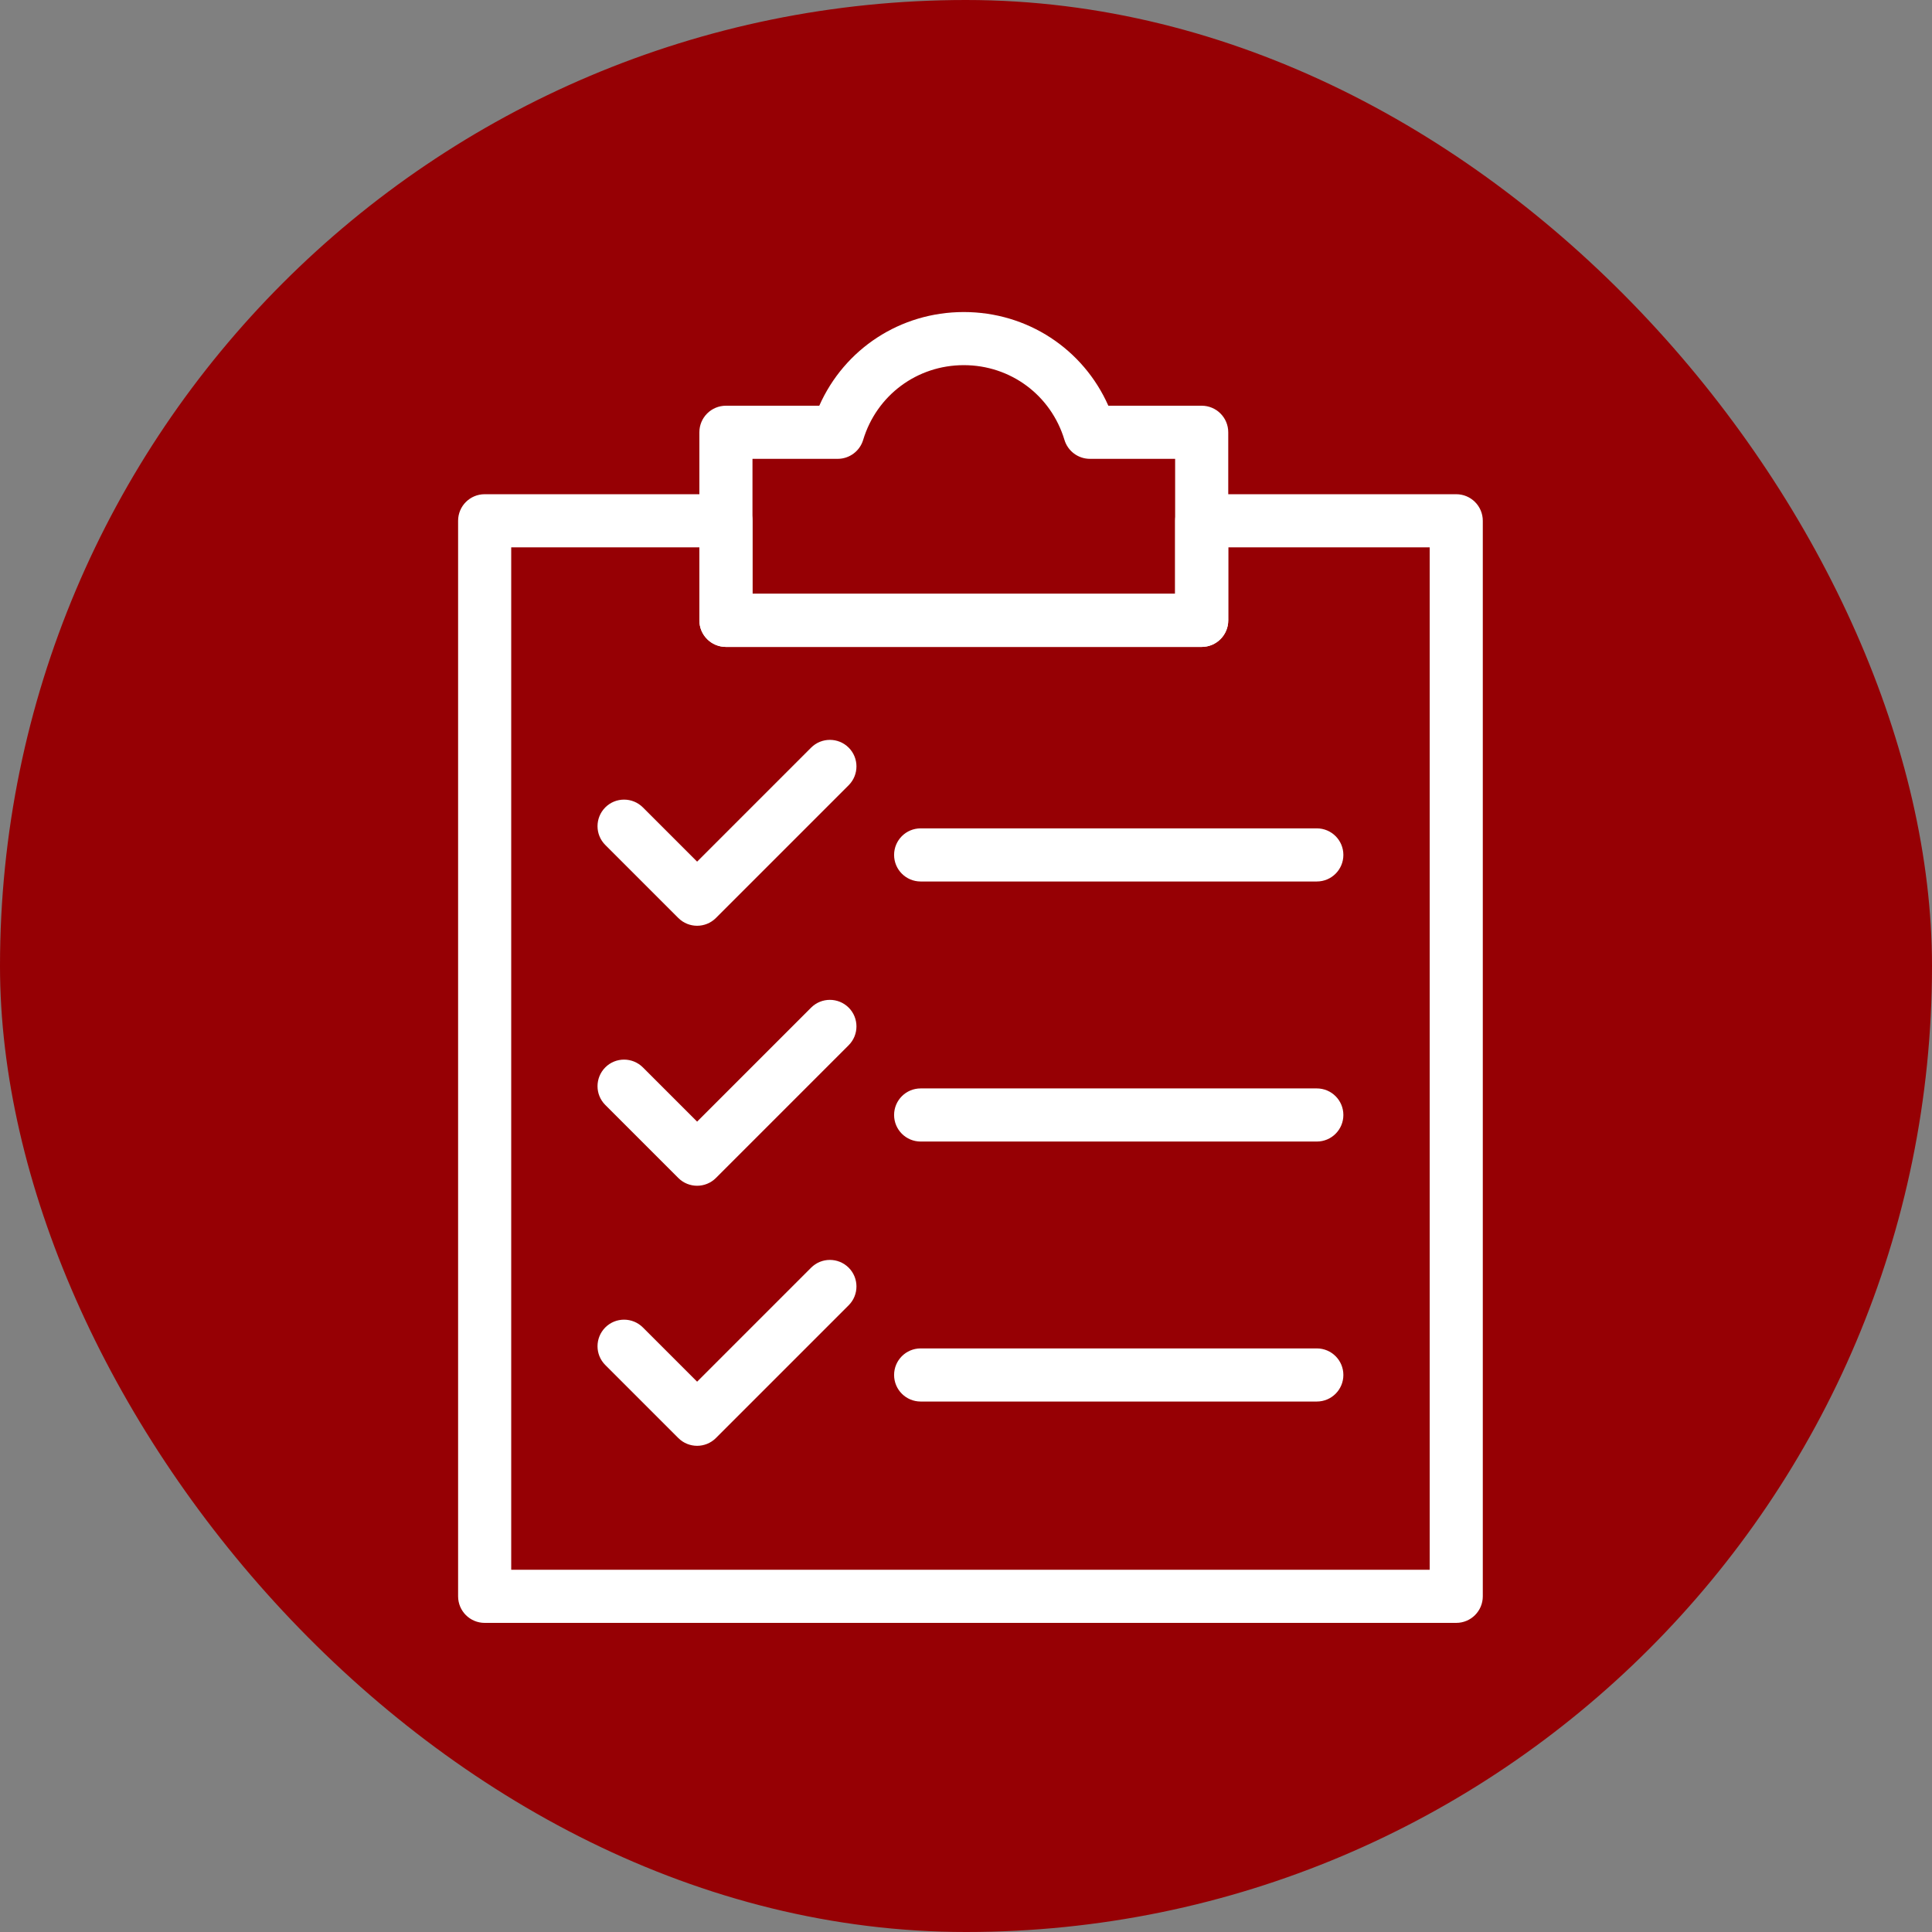
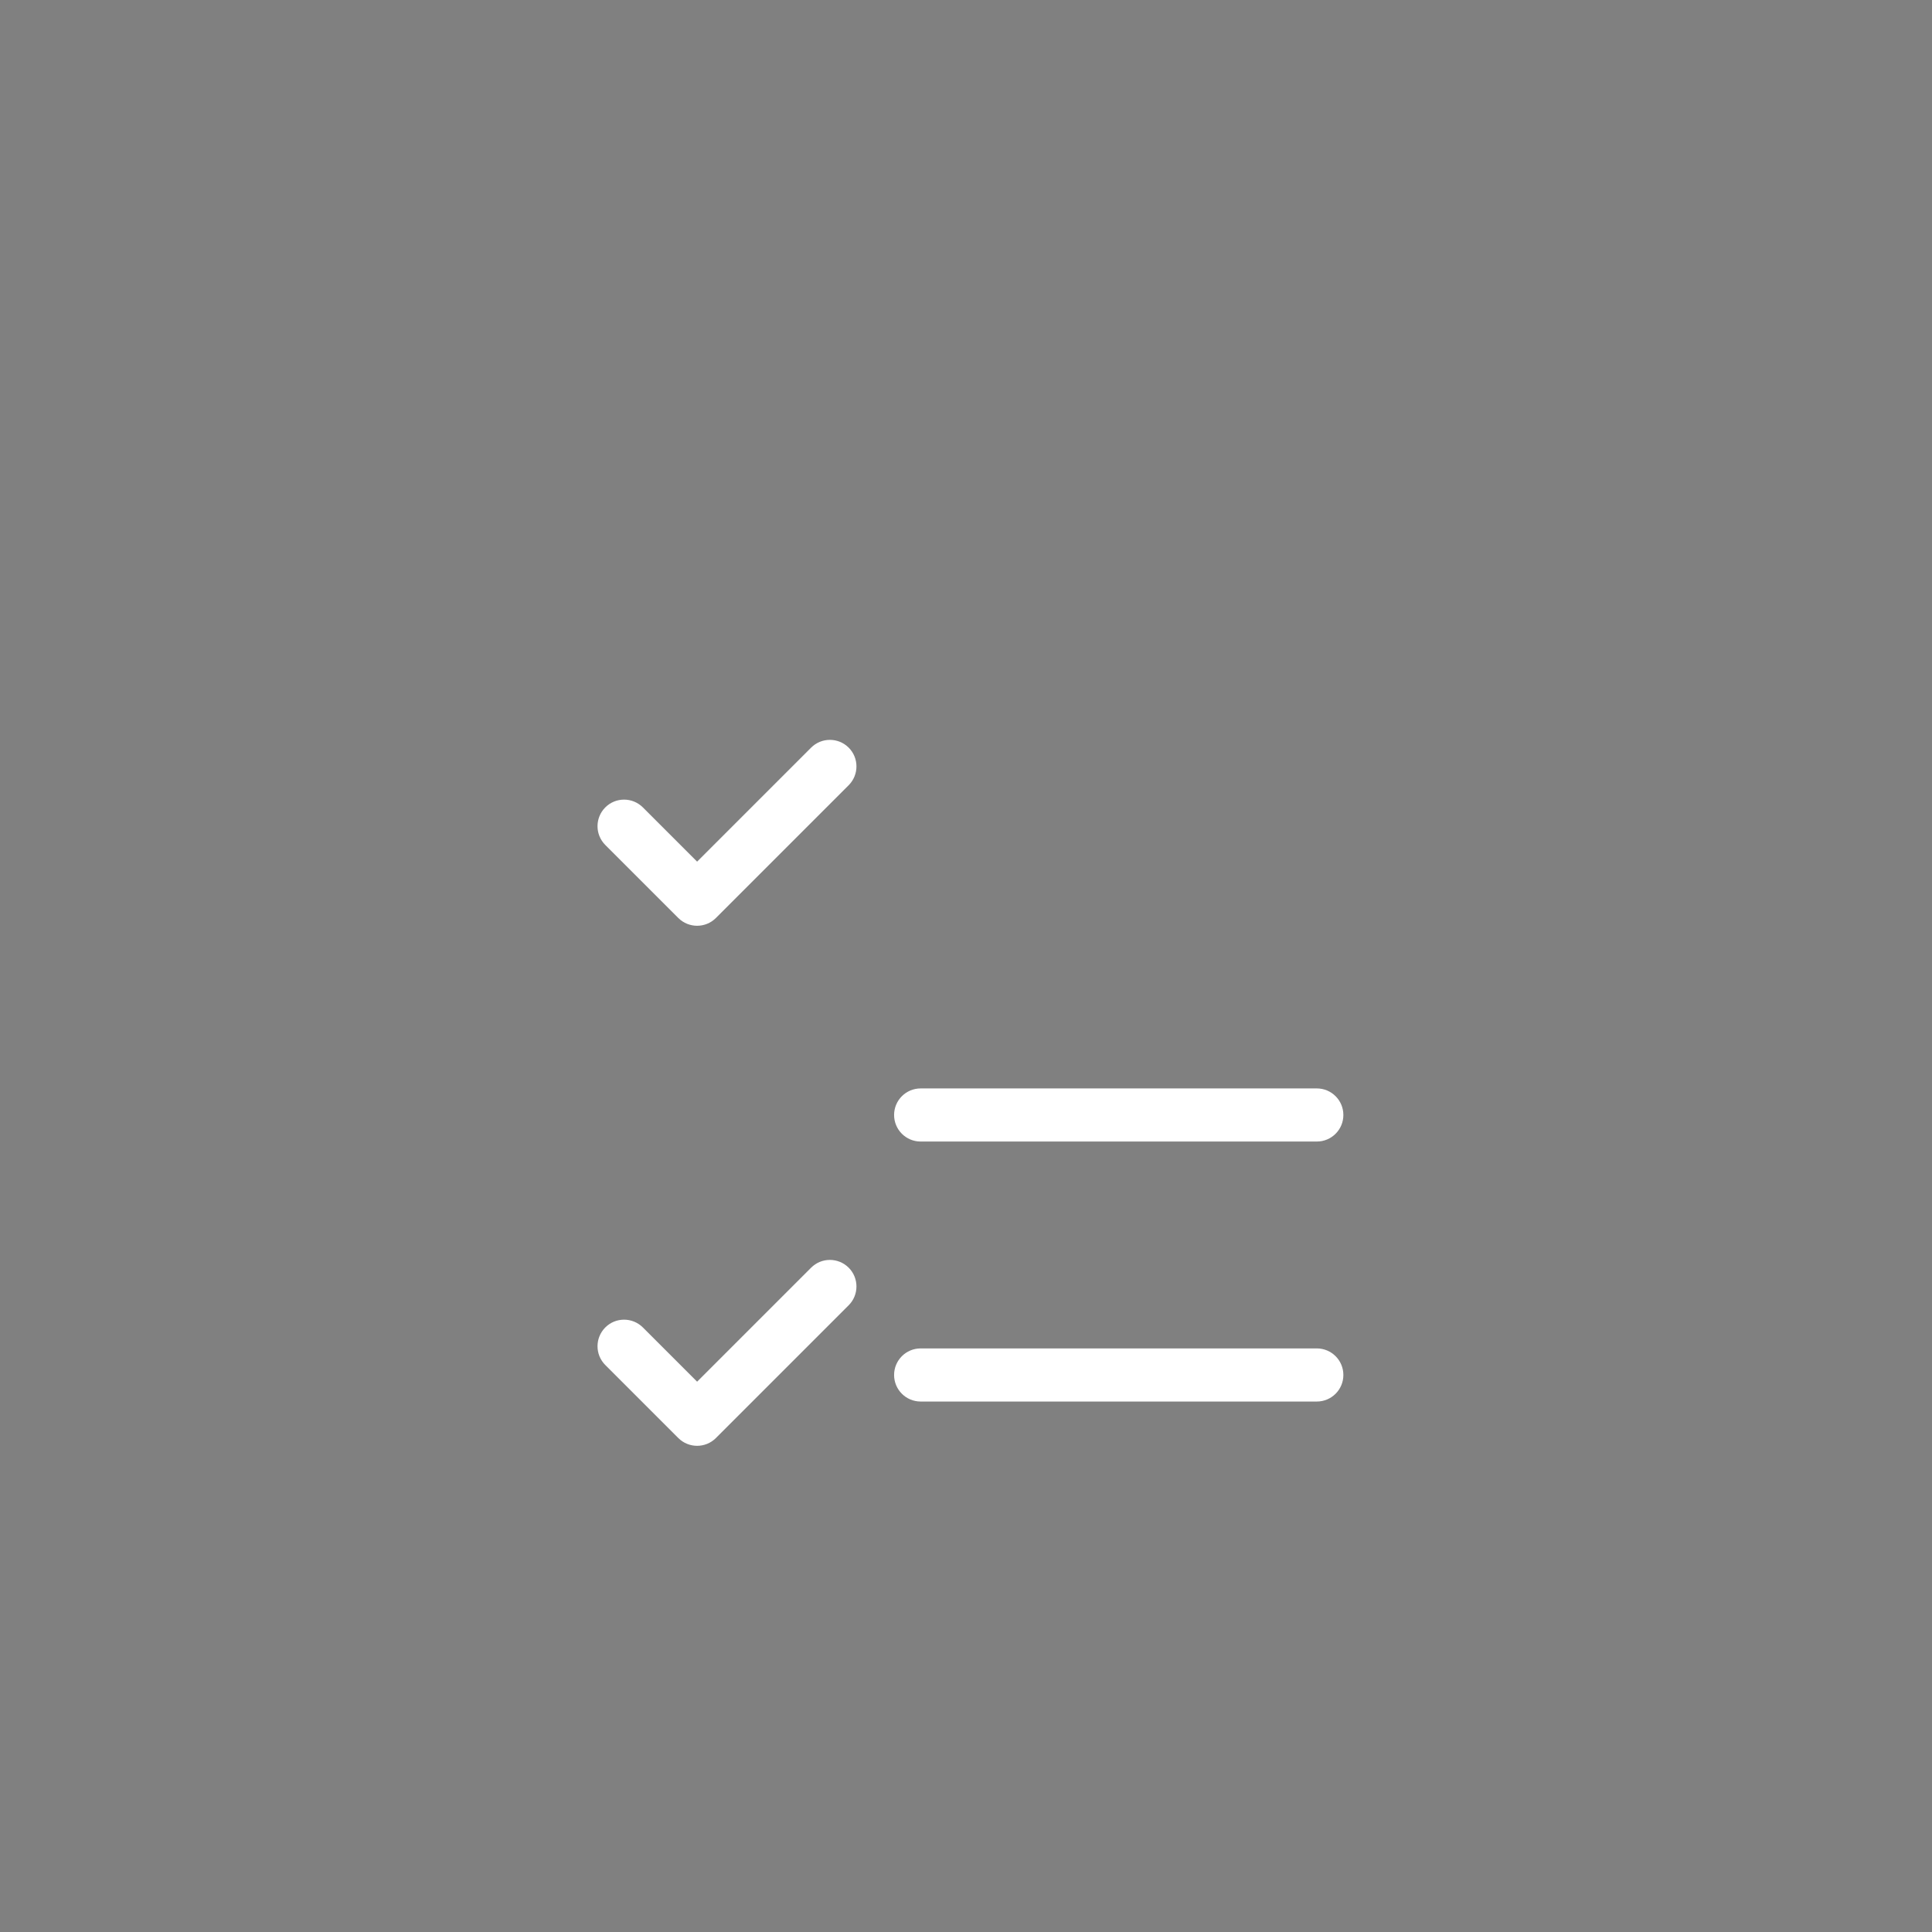
<svg xmlns="http://www.w3.org/2000/svg" width="291" height="291" viewBox="0 0 291 291" fill="none">
  <rect x="0" y="0" width="291" height="291" fill="#808080" stroke="none" />
-   <rect width="291" height="291" rx="145.5" fill="#960004" />
-   <path d="M219.34 244.44H73C70.79 244.44 69 242.65 69 240.44V78.44C69 76.23 70.79 74.44 73 74.44H109.34C111.55 74.44 113.34 76.23 113.34 78.44V89.44H177V78.44C177 76.23 178.79 74.44 181 74.44H219.34C221.55 74.44 223.34 76.23 223.34 78.44V240.44C223.34 242.65 221.55 244.44 219.34 244.44ZM77 236.44H215.34V82.44H185V93.44C185 95.65 183.21 97.44 181 97.44H109.34C107.13 97.44 105.34 95.65 105.34 93.44V82.44H77V236.44Z" fill="white" />
-   <path d="M181 97.44H109.34C107.13 97.44 105.34 95.65 105.34 93.44V65.11C105.34 62.9 107.13 61.11 109.34 61.11H123.4C127.19 52.56 135.6 47 145.17 47C154.74 47 163.15 52.56 166.94 61.11H181C183.21 61.11 185 62.9 185 65.11V93.44C185 95.65 183.21 97.44 181 97.44ZM113.34 89.44H177V69.11H164.16C162.4 69.11 160.84 67.95 160.33 66.26C158.3 59.52 152.21 55 145.17 55C138.13 55 132.04 59.53 130.01 66.26C129.5 67.95 127.94 69.11 126.18 69.11H113.34V89.44Z" fill="white" />
-   <path d="M198.34 132.77H138.67C136.46 132.77 134.67 130.98 134.67 128.77C134.67 126.56 136.46 124.77 138.67 124.77H198.34C200.55 124.77 202.34 126.56 202.34 128.77C202.34 130.98 200.55 132.77 198.34 132.77Z" fill="white" />
  <path d="M105 139.44C103.98 139.44 102.95 139.05 102.17 138.27L91.17 127.27C89.61 125.71 89.61 123.18 91.17 121.61C92.73 120.05 95.26 120.05 96.83 121.61L105 129.78L122.17 112.61C123.73 111.05 126.27 111.05 127.83 112.61C129.39 114.17 129.39 116.7 127.83 118.27L107.83 138.27C107.05 139.05 106.02 139.44 105 139.44Z" fill="white" />
  <path d="M198.34 171.94H138.67C136.46 171.94 134.67 170.15 134.67 167.94C134.67 165.73 136.46 163.94 138.67 163.94H198.34C200.55 163.94 202.34 165.73 202.34 167.94C202.34 170.15 200.55 171.94 198.34 171.94Z" fill="white" />
-   <path d="M105 178.6C103.98 178.6 102.95 178.21 102.17 177.43L91.17 166.43C89.61 164.87 89.61 162.34 91.17 160.77C92.73 159.21 95.26 159.21 96.83 160.77L105 168.94L122.17 151.77C123.73 150.21 126.26 150.21 127.83 151.77C129.39 153.33 129.39 155.87 127.83 157.43L107.83 177.43C107.05 178.21 106.02 178.6 105 178.6Z" fill="white" />
  <path d="M198.34 211.1H138.67C136.46 211.1 134.67 209.31 134.67 207.1C134.67 204.89 136.46 203.1 138.67 203.1H198.34C200.55 203.1 202.34 204.89 202.34 207.1C202.34 209.31 200.55 211.1 198.34 211.1Z" fill="white" />
  <path d="M105 217.77C103.98 217.77 102.95 217.38 102.17 216.6L91.17 205.6C89.61 204.04 89.61 201.51 91.17 199.94C92.73 198.38 95.26 198.38 96.83 199.94L105 208.11L122.17 190.94C123.73 189.38 126.26 189.38 127.83 190.94C129.39 192.5 129.39 195.04 127.83 196.6L107.83 216.6C107.05 217.38 106.02 217.77 105 217.77Z" fill="white" />
</svg>